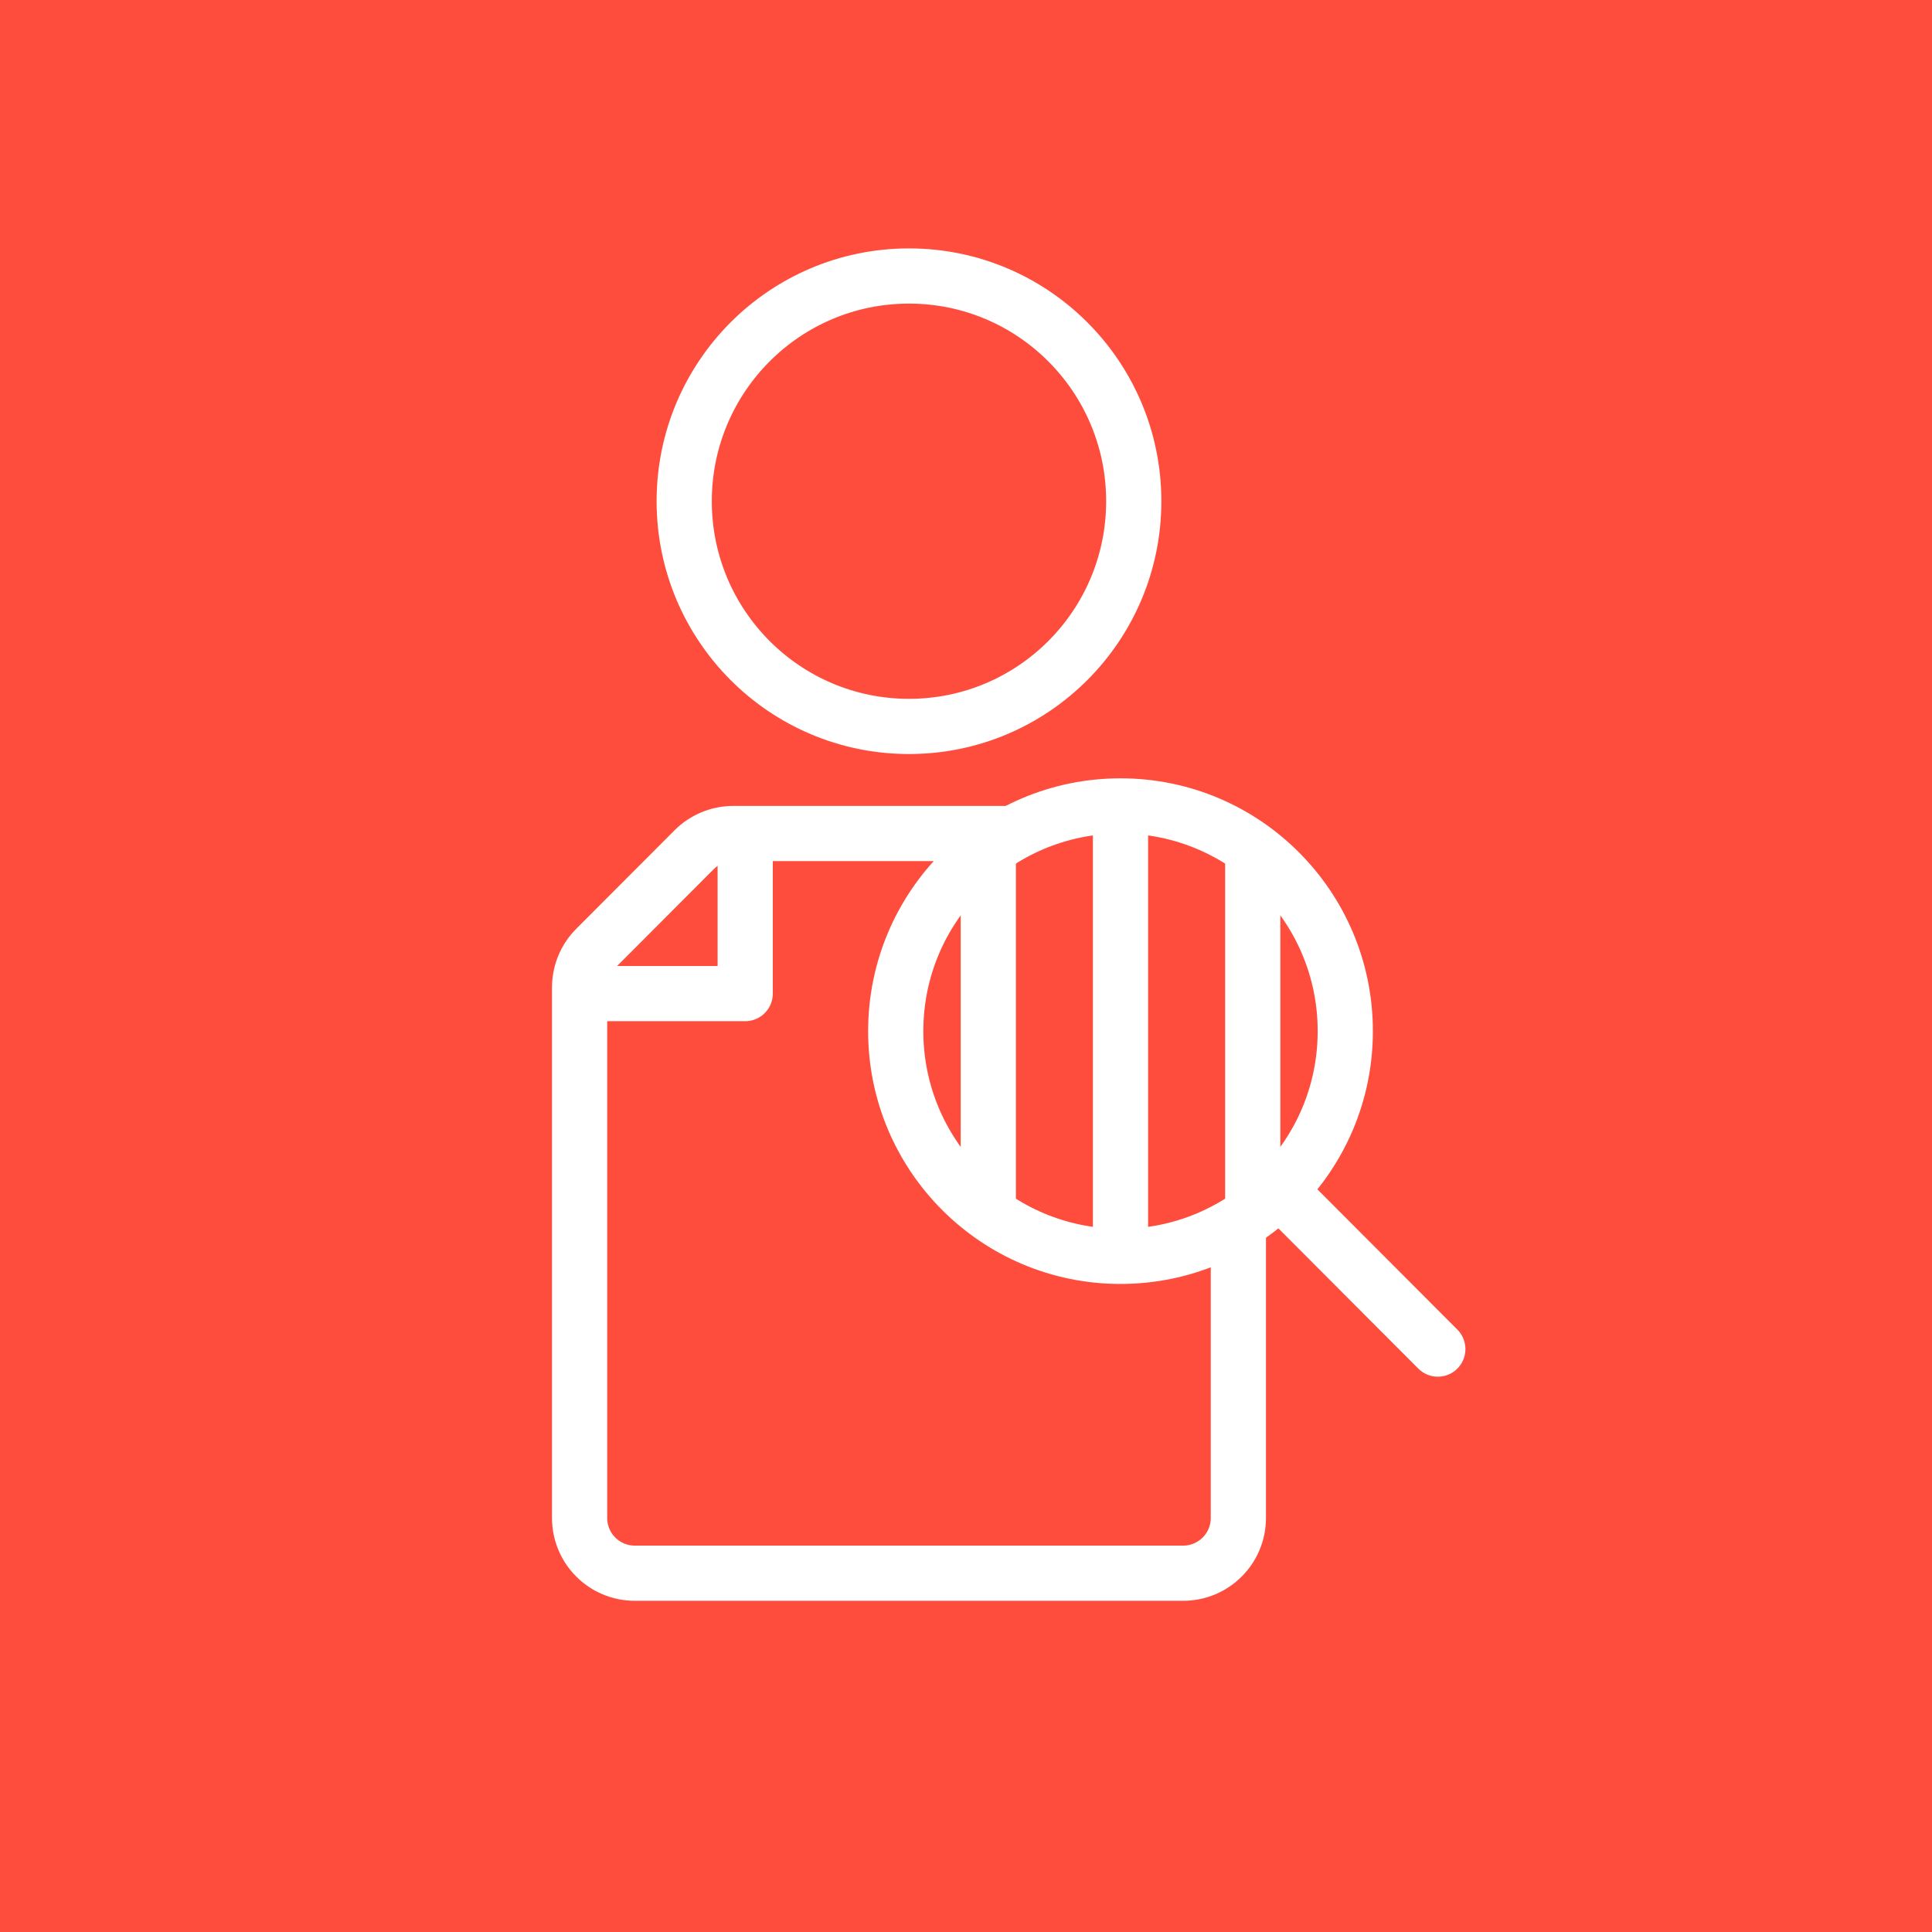
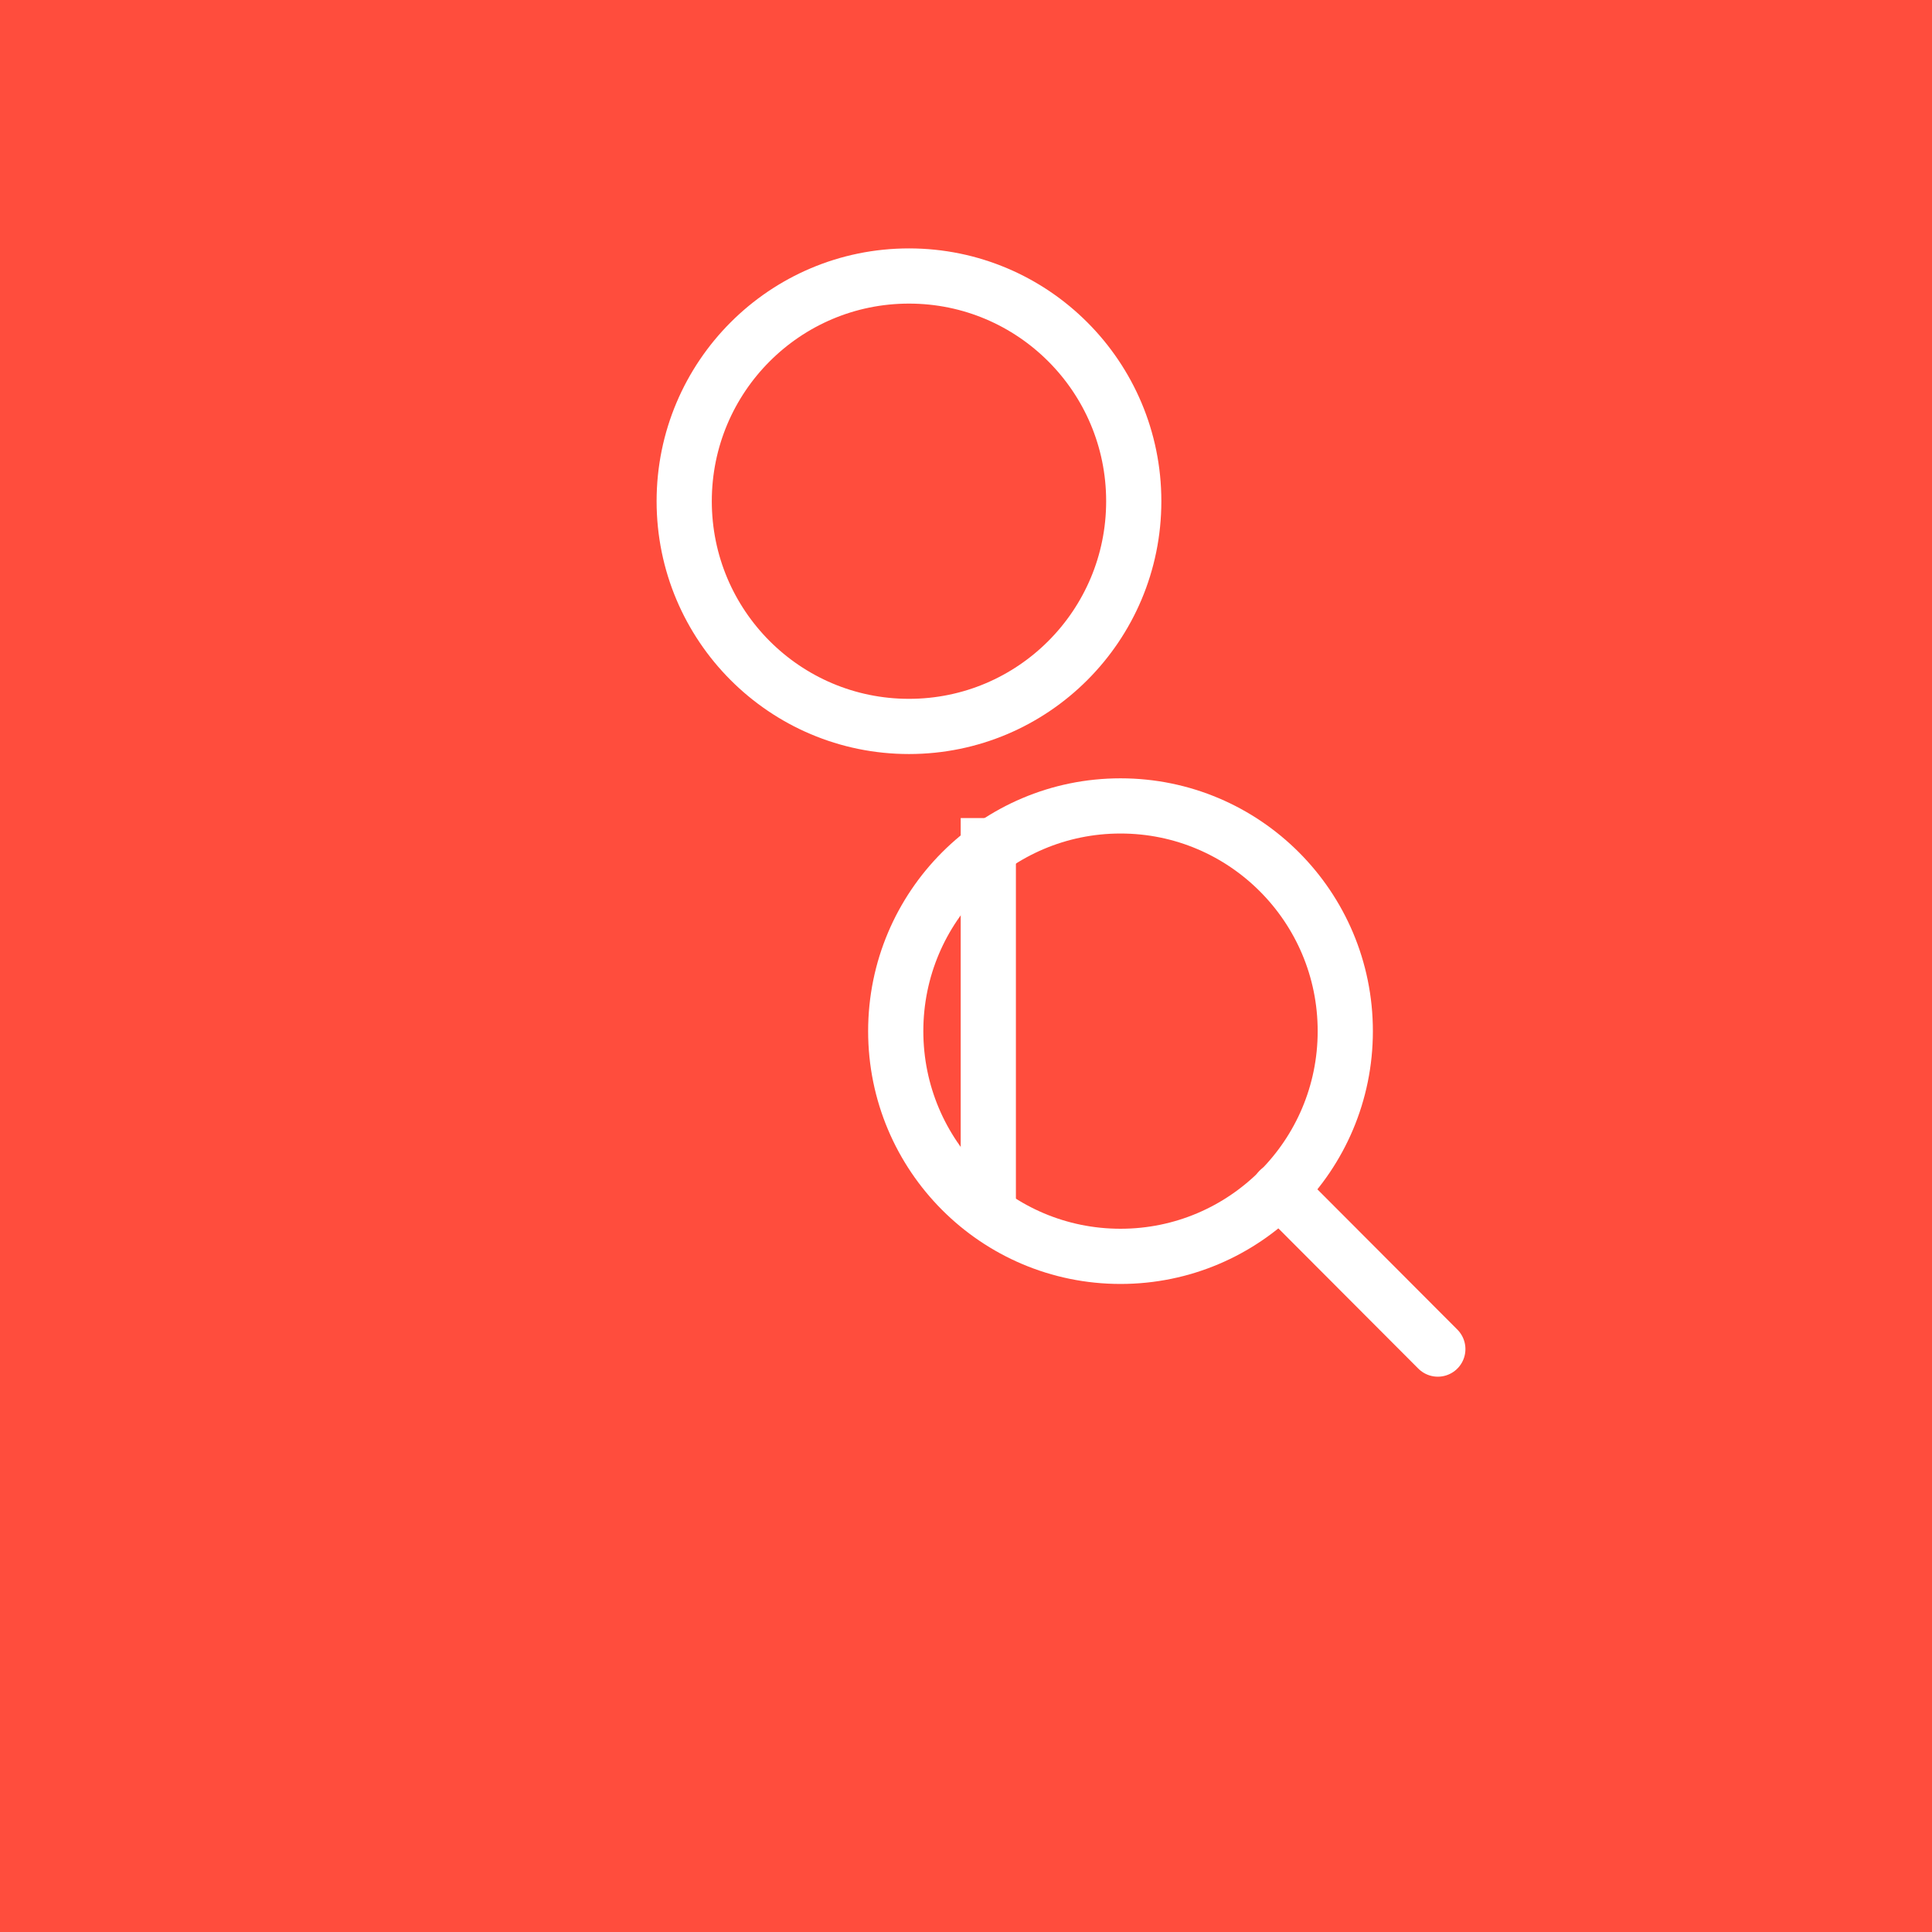
<svg xmlns="http://www.w3.org/2000/svg" width="70px" height="70px" viewBox="0 0 70 70" version="1.1">
  <title>teamwork</title>
  <desc>Created with Sketch.</desc>
  <defs />
  <g id="Artboard" stroke="none" stroke-width="1" fill="none" fill-rule="evenodd" transform="translate(-909, -134)">
    <g id="Group-20-Copy-3" transform="translate(877, 102)">
      <g id="Diseño-de-experiencia-e-investigación-de-usuarios" transform="translate(32, 32)">
        <rect id="Rectangle" fill="#FF4D3D" x="0" y="0" width="70" height="70" />
        <g id="Group-2" stroke-width="1" transform="translate(20, 10)" stroke="#FFFFFF">
          <g id="Group" stroke-width="2">
            <ellipse id="Oval-2" cx="12.934" cy="8.16" rx="8.144" ry="8.16" />
-             <path d="M5.151,20.787 L1.584,24.361 C1.21,24.736 1,25.244 1,25.774 L1,45 C1,46.105 1.895,47 3,47 L22.868,47 C23.972,47 24.868,46.105 24.868,45 L24.868,22.2 C24.868,21.095 23.972,20.2 22.868,20.2 L6.567,20.2 C6.036,20.2 5.527,20.411 5.151,20.787 Z" id="Rectangle-4" />
            <ellipse id="Oval-2-Copy" fill="#FF4D3D" cx="20.598" cy="27.36" rx="8.144" ry="8.16" />
            <path d="M26.347,33.12 L32.095,38.88" id="Line" stroke-linecap="round" />
            <path d="M15.808,20.64 L15.808,33.068" id="Line-2" stroke-linecap="square" />
-             <path d="M20.598,20.64 L20.598,34.08" id="Line-2-Copy" stroke-linecap="square" />
-             <path d="M25.389,22.07 L25.389,32.651" id="Line-2-Copy-2" stroke-linecap="square" />
          </g>
-           <polyline id="Path-2" stroke-width="2" stroke-linejoin="round" points="1 26 7 26 7 20" />
        </g>
      </g>
    </g>
  </g>
</svg>